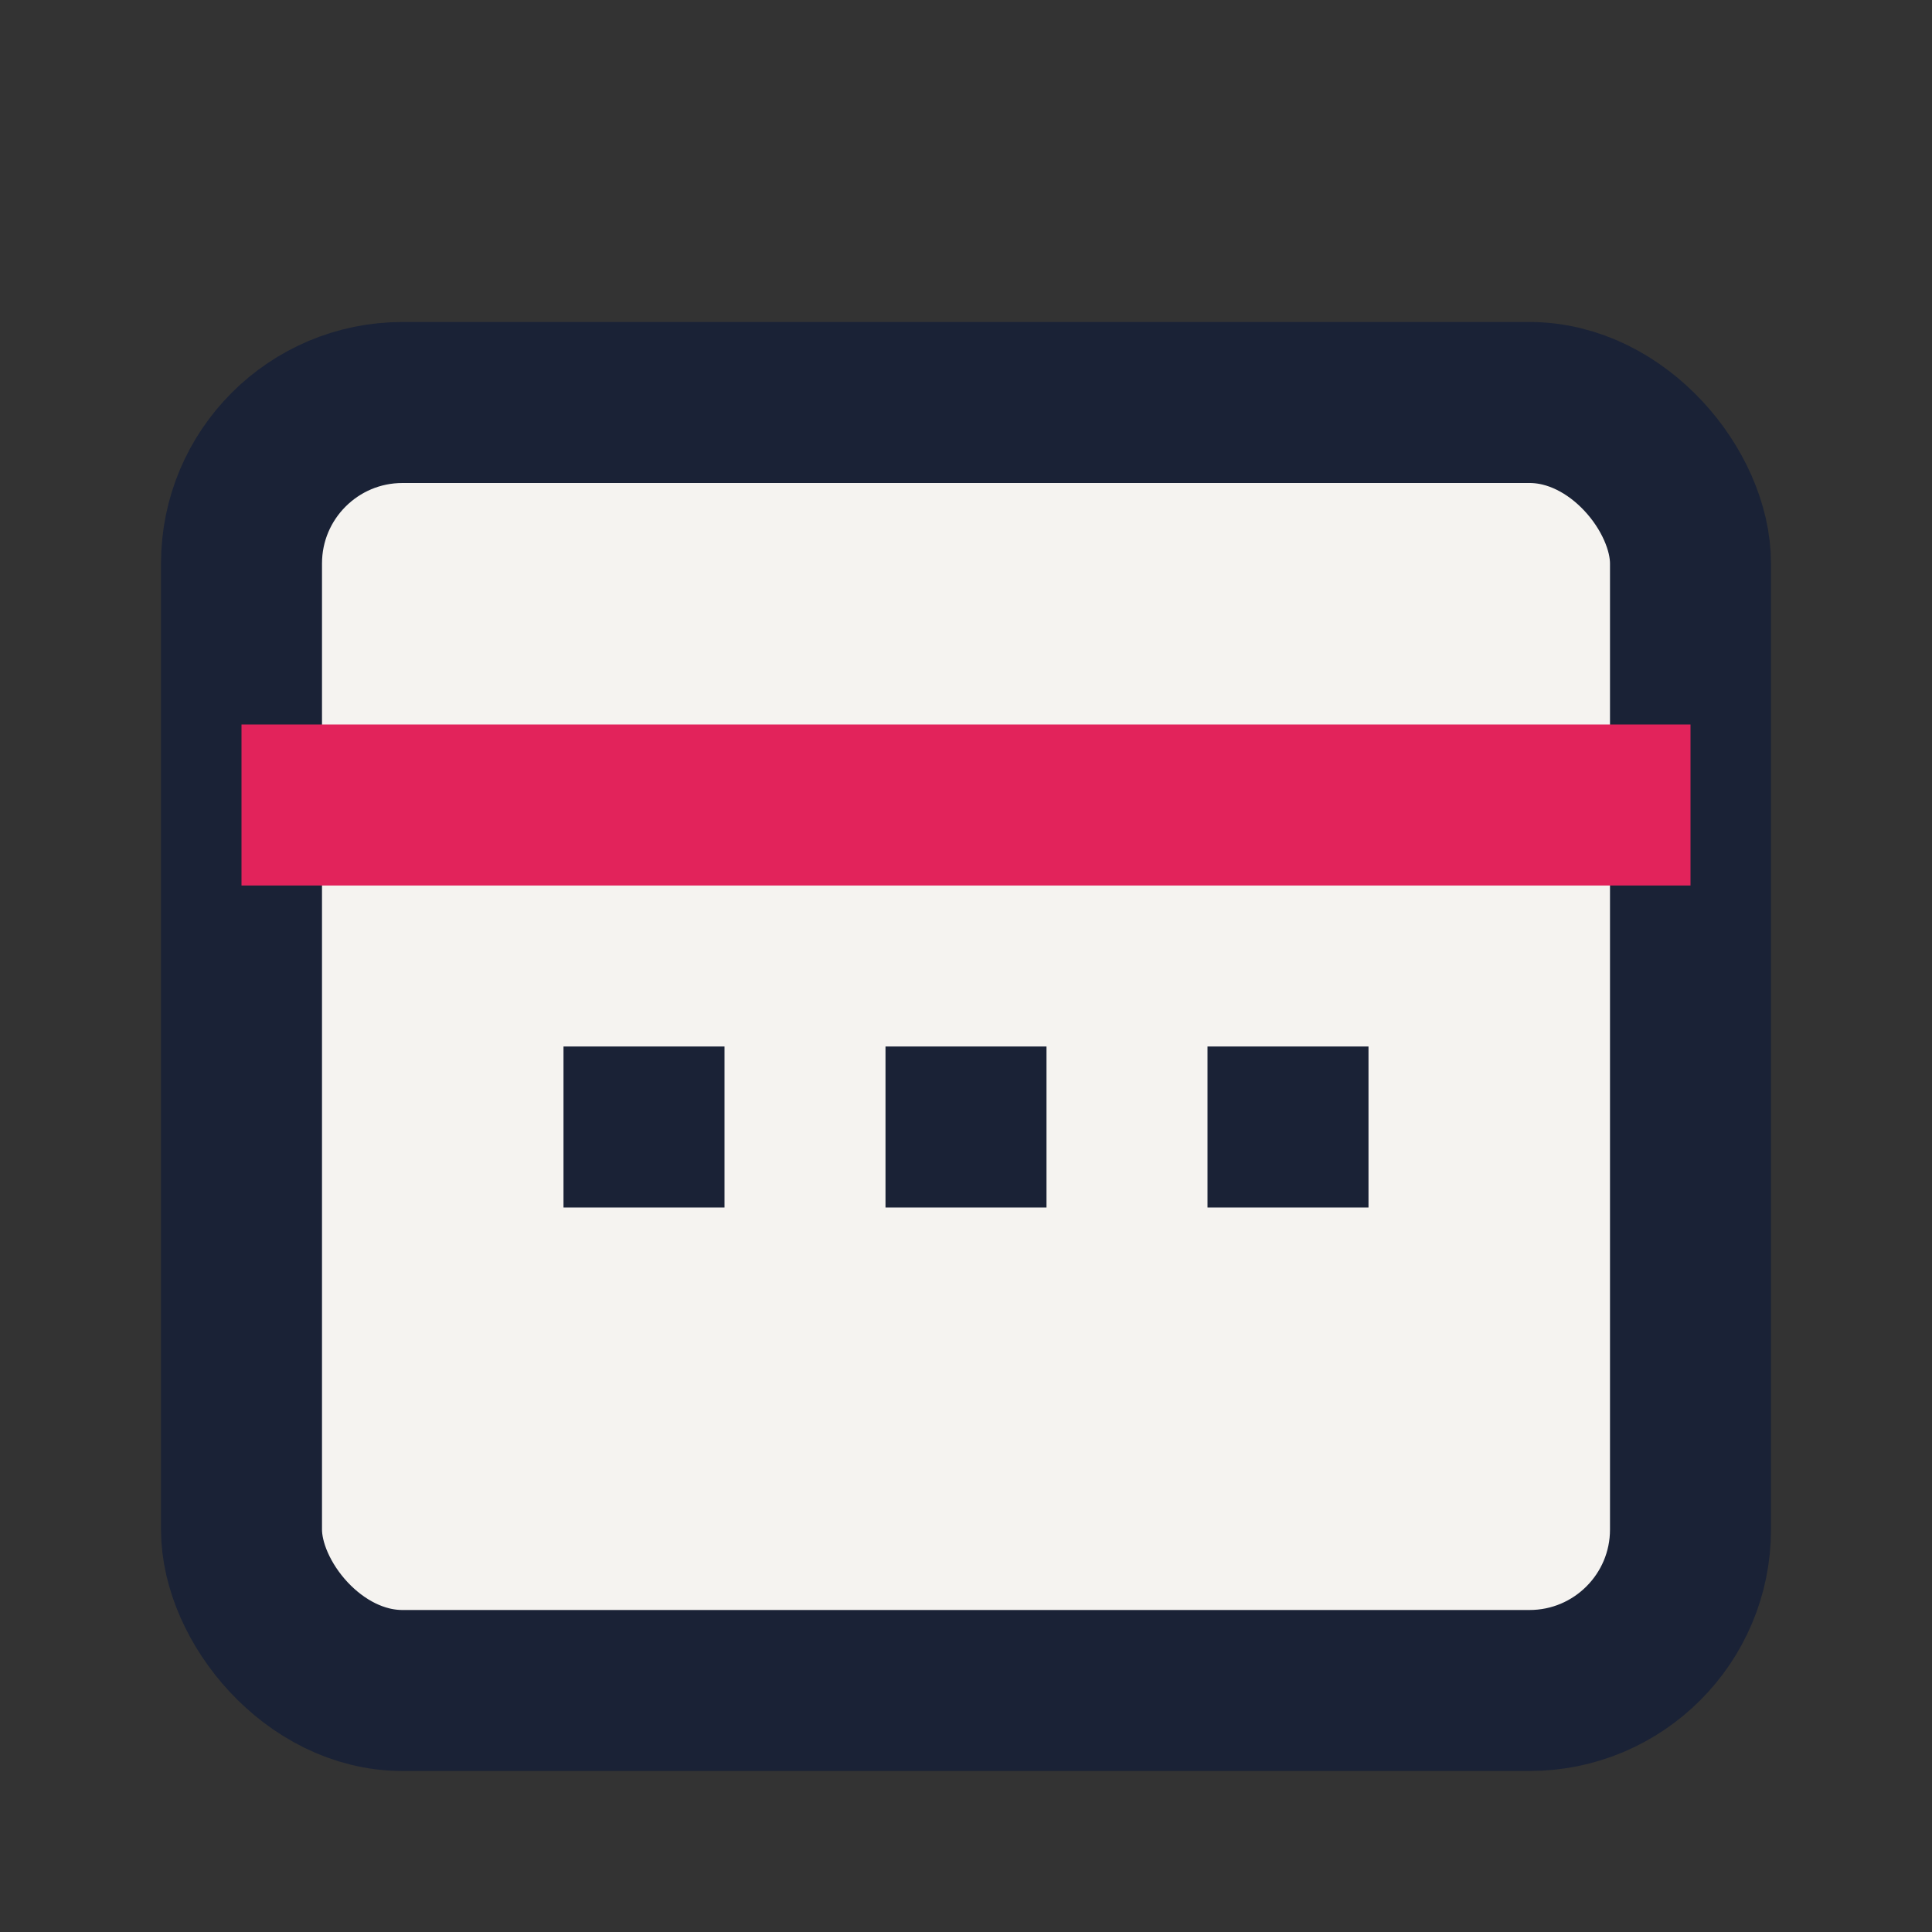
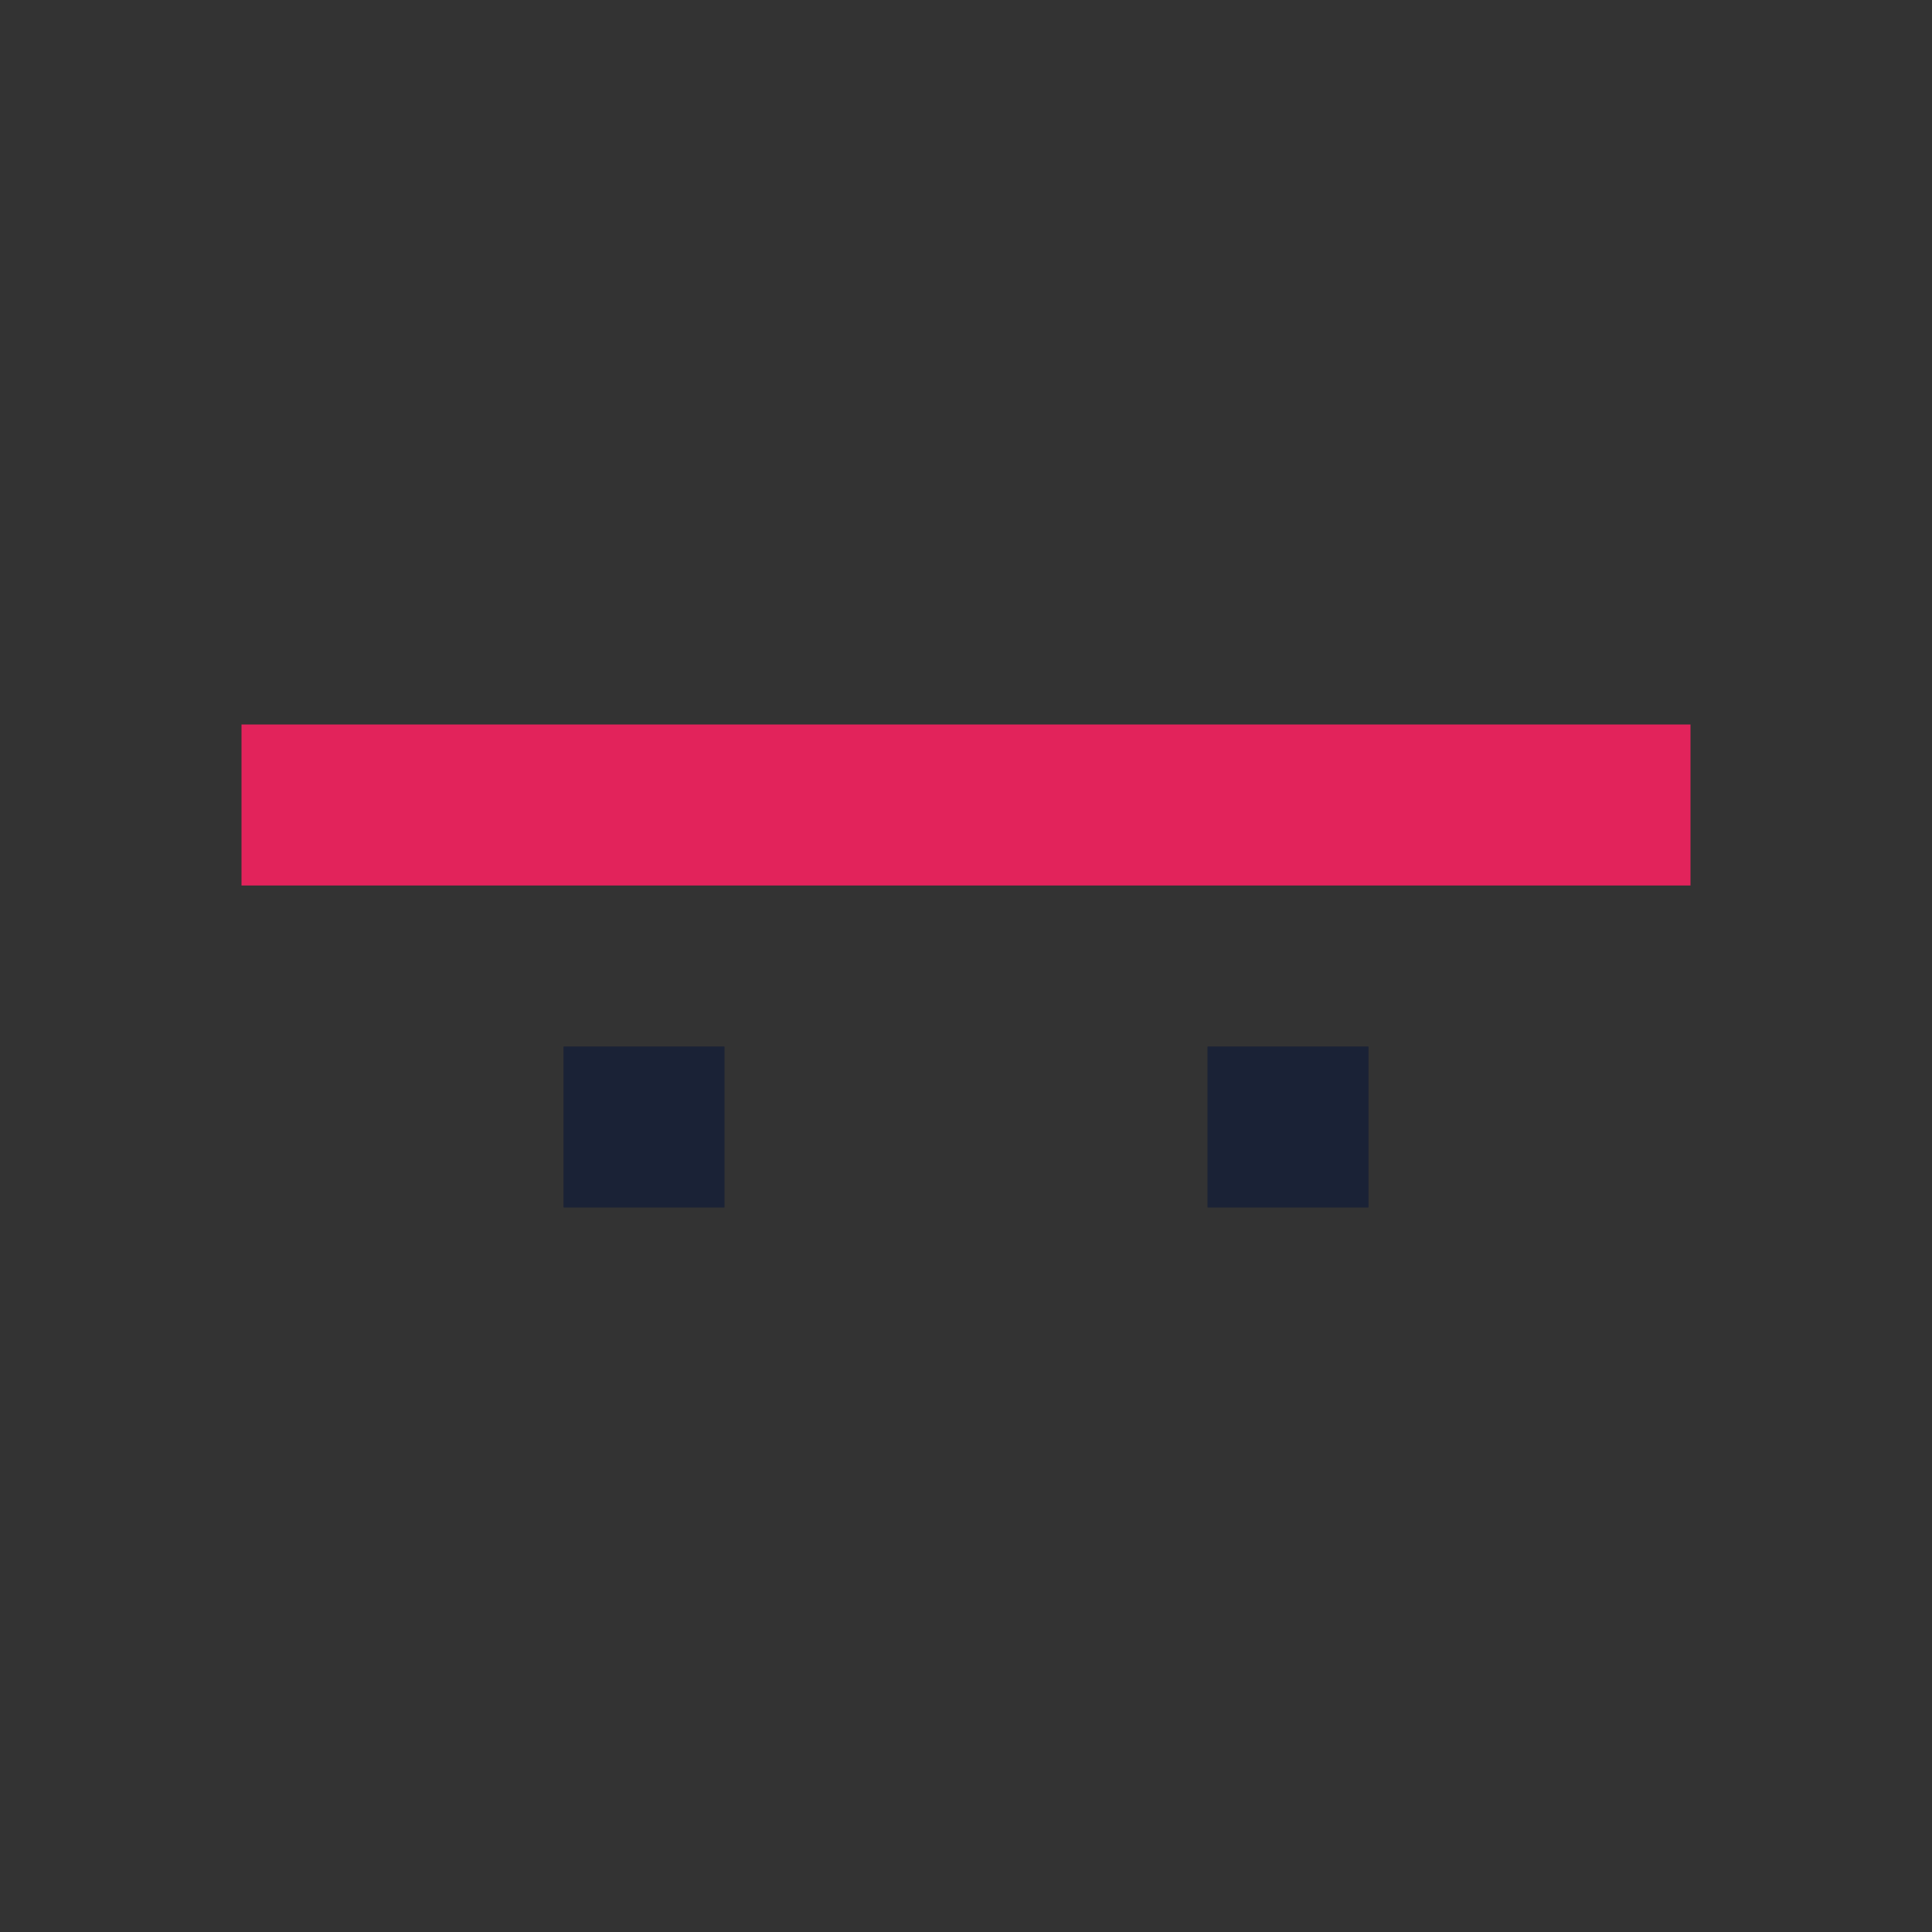
<svg xmlns="http://www.w3.org/2000/svg" viewBox="0 0 24 24" width="24" height="24">
  <rect x="0" y="0" width="24" height="24" fill="#333333" stroke="none" />
-   <rect x="3" y="5" width="18" height="16" rx="2" fill="#F5F3F0" stroke="#1A2236" stroke-width="2" />
  <rect x="3" y="9" width="18" height="2" fill="#E2235B" />
  <rect x="7" y="13" width="2" height="2" fill="#1A2236" />
-   <rect x="11" y="13" width="2" height="2" fill="#1A2236" />
  <rect x="15" y="13" width="2" height="2" fill="#1A2236" />
</svg>